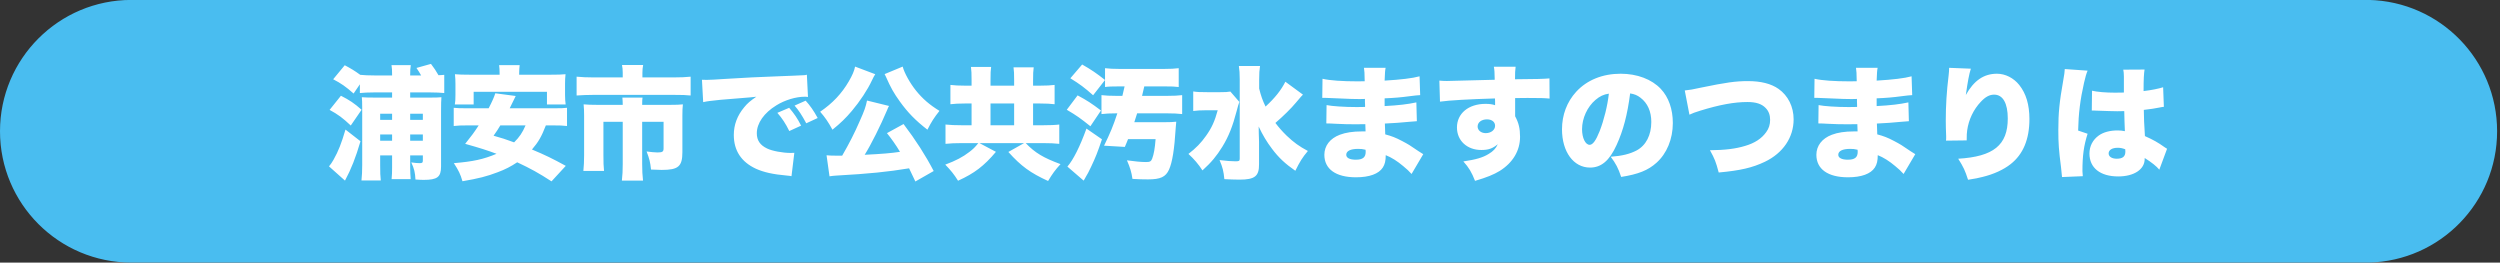
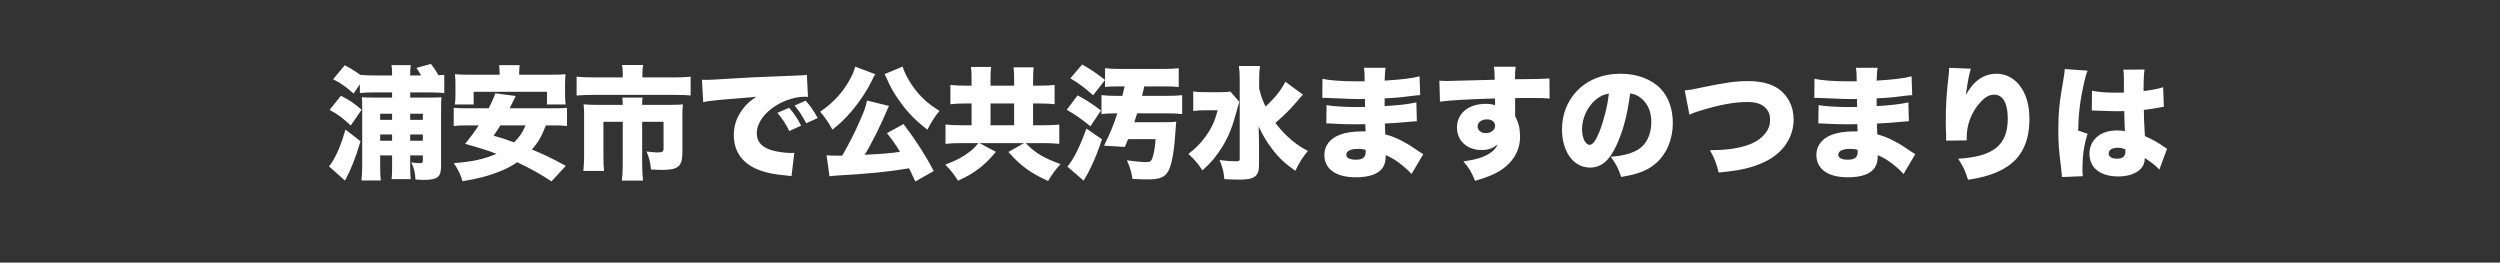
<svg xmlns="http://www.w3.org/2000/svg" width="752" height="79" viewBox="0 0 752 79">
  <rect x="0" y="0" width="752" height="79" fill="#333333" stroke="none" />
-   <path id="path1" fill="#49bdf0" stroke="none" d="M -0 39.49 C 0.011 61.303 17.697 78.98 39.51 78.98 L 712.51 78.98 C 733.979 78.497 751.131 60.954 751.131 39.48 C 751.131 18.006 733.979 0.463 712.51 -0.02 L 39.51 -0.02 C 17.689 -0.02 -0 17.669 -0 39.49 Z" />
  <path id="path2" fill="#ffffff" fill-rule="evenodd" stroke="none" d="M 629.209 33.24 C 629.394 33.24 629.579 33.24 629.653 33.24 C 629.764 33.24 630.06 33.24 630.504 33.277 C 633.612 33.388 635.758 33.462 636.868 33.462 C 637.608 33.462 638.126 33.462 638.977 33.425 C 639.014 34.72 639.014 35.238 639.051 36.496 C 639.125 38.235 639.125 38.42 639.162 39.456 C 638.348 39.308 637.793 39.234 637.016 39.234 C 634.685 39.234 632.724 39.752 631.318 40.751 C 629.505 42.046 628.506 43.97 628.506 46.19 C 628.506 50.482 631.725 53.072 637.164 53.072 C 641.9 53.072 645.119 50.963 645.119 47.818 C 645.119 47.781 645.119 47.67 645.119 47.522 C 647.228 48.854 648.671 50.001 649.522 51.037 L 651.853 44.747 C 651.52 44.562 651.335 44.451 651.15 44.303 C 649.078 42.823 647.746 42.083 645.193 40.936 C 644.934 36.681 644.897 35.941 644.86 33.055 C 646.71 32.833 648.375 32.611 649.522 32.352 C 650.299 32.204 650.41 32.167 650.891 32.13 L 650.669 26.247 C 649.263 26.691 647.043 27.135 644.786 27.394 C 644.786 23.731 644.897 22.103 645.082 20.919 L 638.681 20.956 C 638.792 21.511 638.866 22.14 638.866 23.028 C 638.866 25.618 638.866 25.618 638.866 27.838 C 637.608 27.875 636.979 27.875 636.202 27.875 C 633.39 27.875 630.8 27.653 629.283 27.283 Z M 639.31 45.598 C 639.31 47.078 638.496 47.744 636.72 47.744 C 635.24 47.744 634.278 47.115 634.278 46.153 C 634.278 45.117 635.314 44.451 637.016 44.451 C 637.793 44.451 638.348 44.562 639.273 44.895 Z M 621.069 20.771 C 621.069 20.845 621.069 20.919 621.069 20.956 C 621.069 21.511 620.921 22.51 620.625 24.175 C 619.478 30.65 619.145 33.906 619.145 39.123 C 619.145 43.119 619.293 45.154 619.959 50.334 C 620.218 52.591 620.218 52.591 620.255 53.257 L 626.508 52.998 C 626.434 52.184 626.397 51.703 626.397 51.518 C 626.397 46.819 626.804 43.822 627.951 40.233 L 625.102 39.271 C 625.213 34.165 625.731 29.947 626.878 24.915 C 627.248 23.25 627.618 21.992 627.951 21.252 Z M 586.289 20.401 C 586.289 20.512 586.289 20.623 586.289 20.697 C 586.289 21.252 586.252 21.659 586.141 22.732 C 585.549 27.505 585.29 31.76 585.29 36.237 C 585.29 37.273 585.327 39.493 585.401 40.936 C 585.401 41.269 585.401 41.528 585.401 41.676 C 585.401 41.824 585.401 42.046 585.364 42.305 L 591.58 42.231 C 591.58 40.492 591.617 40.048 591.728 39.197 C 592.172 36.015 593.615 32.944 595.835 30.613 C 597.204 29.133 598.462 28.467 599.831 28.467 C 602.458 28.467 603.938 31.02 603.938 35.645 C 603.938 43.637 599.646 47.115 589.027 47.744 C 590.618 50.26 591.099 51.296 591.987 54.071 C 594.133 53.738 595.095 53.553 596.353 53.22 C 599.72 52.406 602.68 51.037 604.789 49.372 C 608.563 46.412 610.45 41.898 610.45 35.83 C 610.45 31.501 609.451 28.134 607.379 25.544 C 605.677 23.435 603.198 22.177 600.682 22.177 C 596.723 22.177 593.726 24.249 591.321 28.578 C 591.876 24.619 592.32 22.214 592.838 20.66 Z M 545.737 29.429 C 545.996 29.429 546.218 29.429 546.366 29.429 C 546.477 29.429 546.847 29.429 547.365 29.466 C 548.734 29.54 548.734 29.54 550.14 29.577 C 554.395 29.762 555.024 29.799 557.022 29.799 C 557.355 29.799 557.725 29.799 558.576 29.762 C 558.576 30.132 558.576 30.132 558.576 30.65 C 558.613 31.538 558.613 31.538 558.613 31.612 C 558.613 31.797 558.613 31.908 558.613 32.167 C 557.466 32.204 556.911 32.204 556.134 32.204 C 552.36 32.204 548.66 31.945 547.032 31.612 L 546.958 37.125 C 548.068 37.125 548.253 37.162 549.881 37.236 C 551.99 37.347 553.692 37.384 555.838 37.384 C 556.393 37.384 557.91 37.347 558.687 37.347 C 558.687 37.532 558.724 38.272 558.761 39.53 C 558.206 39.53 558.095 39.53 557.614 39.53 C 554.987 39.53 552.767 39.863 551.028 40.529 C 548.068 41.639 546.366 43.859 546.366 46.56 C 546.366 50.852 549.807 53.331 555.875 53.331 C 559.908 53.331 562.72 52.295 563.941 50.408 C 564.57 49.446 564.829 48.336 564.829 46.671 C 566.531 47.337 568.344 48.484 570.083 49.964 C 571.489 51.148 571.489 51.148 572.599 52.332 L 576.114 46.375 C 575.522 46.005 575.263 45.857 574.708 45.487 C 572.081 43.674 571.637 43.415 569.75 42.416 C 567.789 41.38 566.605 40.936 564.681 40.418 C 564.607 38.864 564.607 38.864 564.57 37.162 C 566.605 37.088 570.157 36.829 571.822 36.644 C 573.413 36.496 573.413 36.496 574.19 36.459 L 574.042 30.798 C 571.489 31.353 568.677 31.686 564.496 31.908 C 564.496 30.502 564.496 30.502 564.496 29.577 C 567.382 29.466 569.454 29.281 571.933 28.948 C 573.894 28.689 574.116 28.689 575.189 28.615 L 575.004 22.954 C 572.858 23.546 569.417 23.953 564.496 24.249 C 564.607 21.659 564.607 21.4 564.792 20.401 L 558.28 20.401 C 558.428 21.326 558.465 21.992 558.502 24.434 C 557.392 24.471 556.911 24.471 556.467 24.471 C 551.805 24.471 547.994 24.212 545.811 23.694 Z M 558.761 45.043 C 558.761 45.043 558.798 45.45 558.798 45.672 C 558.798 47.337 557.91 48.04 555.838 48.04 C 553.988 48.04 552.952 47.485 552.952 46.56 C 552.952 45.413 554.247 44.784 556.504 44.784 C 557.355 44.784 557.873 44.821 558.761 45.043 Z M 508.182 34.498 C 509.033 34.091 509.995 33.721 511.364 33.314 C 517.21 31.501 521.687 30.687 525.609 30.687 C 528.199 30.687 529.901 31.242 531.085 32.463 C 532.01 33.388 532.454 34.572 532.454 36.052 C 532.454 37.458 532.084 38.642 531.27 39.752 C 529.901 41.676 527.829 43.045 524.906 43.896 C 522.094 44.747 518.912 45.154 514.361 45.191 C 515.804 47.855 516.1 48.558 516.988 51.888 C 523.5 51.296 527.126 50.445 530.863 48.669 C 536.339 46.042 539.521 41.343 539.521 35.904 C 539.521 32.093 537.856 28.763 534.97 26.728 C 532.75 25.174 529.679 24.397 525.794 24.397 C 522.057 24.397 519.208 24.804 511.66 26.358 C 509.181 26.913 508.256 27.061 506.776 27.209 Z M 490.348 28.097 C 491.68 28.319 492.494 28.652 493.456 29.392 C 495.602 31.02 496.712 33.536 496.712 36.681 C 496.712 40.64 495.121 43.748 492.272 45.265 C 490.274 46.301 487.98 46.893 484.502 47.152 C 486.056 49.224 486.759 50.556 487.647 53.22 C 492.827 52.406 495.75 51.222 498.266 48.965 C 501.374 46.19 503.187 41.824 503.187 37.014 C 503.187 32.833 501.929 29.244 499.561 26.728 C 496.823 23.842 492.457 22.177 487.499 22.177 C 482.06 22.177 477.361 24.064 474.105 27.616 C 471.33 30.65 469.85 34.572 469.85 38.901 C 469.85 45.672 473.328 50.408 478.286 50.408 C 481.653 50.408 484.132 48.336 486.278 43.6 C 488.276 39.234 489.534 34.461 490.348 28.097 Z M 483.947 28.171 C 483.54 31.834 482.467 36.126 481.172 39.456 C 480.062 42.268 479.1 43.563 478.175 43.563 C 476.88 43.563 475.881 41.491 475.881 38.864 C 475.881 35.571 477.472 32.13 479.914 30.058 C 481.209 28.948 482.393 28.393 483.947 28.171 Z M 433.146 30.576 C 435.995 30.169 442.026 29.836 449.685 29.614 C 449.722 29.984 449.722 29.984 449.722 30.502 C 449.722 31.279 449.722 31.279 449.722 31.649 C 448.871 31.353 448.02 31.242 446.836 31.242 C 441.73 31.242 438.252 34.128 438.252 38.346 C 438.252 42.305 441.286 45.117 445.578 45.117 C 447.724 45.117 448.982 44.673 450.536 43.378 C 449.944 44.673 449.167 45.487 447.798 46.301 C 446.022 47.411 443.913 48.003 440.176 48.558 C 441.841 50.408 442.655 51.777 443.691 54.404 C 447.206 53.368 449.315 52.517 451.128 51.407 C 455.087 48.928 457.233 45.302 457.233 41.158 C 457.233 38.679 456.826 36.94 455.753 34.979 C 455.753 34.572 455.753 34.35 455.753 34.165 L 455.753 29.503 C 457.233 29.466 457.492 29.466 459.453 29.466 C 463.708 29.466 464.448 29.503 466.113 29.651 L 466.076 23.583 C 464.596 23.731 461.858 23.805 455.716 23.842 C 455.716 21.77 455.753 21.363 455.901 20.068 L 449.352 20.068 C 449.537 21.141 449.574 21.622 449.611 23.99 C 446.17 24.101 436.217 24.36 435.218 24.36 C 434.293 24.36 433.886 24.323 432.961 24.249 Z M 447.28 35.904 C 448.76 35.904 449.722 36.681 449.722 37.828 C 449.722 39.086 448.501 40.048 446.91 40.048 C 445.504 40.048 444.468 39.197 444.468 38.05 C 444.468 36.792 445.652 35.904 447.28 35.904 Z M 397.737 29.429 C 397.996 29.429 398.218 29.429 398.366 29.429 C 398.477 29.429 398.847 29.429 399.365 29.466 C 400.734 29.54 400.734 29.54 402.14 29.577 C 406.395 29.762 407.024 29.799 409.022 29.799 C 409.355 29.799 409.725 29.799 410.576 29.762 C 410.576 30.132 410.576 30.132 410.576 30.65 C 410.613 31.538 410.613 31.538 410.613 31.612 C 410.613 31.797 410.613 31.908 410.613 32.167 C 409.466 32.204 408.911 32.204 408.134 32.204 C 404.36 32.204 400.66 31.945 399.032 31.612 L 398.958 37.125 C 400.068 37.125 400.253 37.162 401.881 37.236 C 403.99 37.347 405.692 37.384 407.838 37.384 C 408.393 37.384 409.91 37.347 410.687 37.347 C 410.687 37.532 410.724 38.272 410.761 39.53 C 410.206 39.53 410.095 39.53 409.614 39.53 C 406.987 39.53 404.767 39.863 403.028 40.529 C 400.068 41.639 398.366 43.859 398.366 46.56 C 398.366 50.852 401.807 53.331 407.875 53.331 C 411.908 53.331 414.72 52.295 415.941 50.408 C 416.57 49.446 416.829 48.336 416.829 46.671 C 418.531 47.337 420.344 48.484 422.083 49.964 C 423.489 51.148 423.489 51.148 424.599 52.332 L 428.114 46.375 C 427.522 46.005 427.263 45.857 426.708 45.487 C 424.081 43.674 423.637 43.415 421.75 42.416 C 419.789 41.38 418.605 40.936 416.681 40.418 C 416.607 38.864 416.607 38.864 416.57 37.162 C 418.605 37.088 422.157 36.829 423.822 36.644 C 425.413 36.496 425.413 36.496 426.19 36.459 L 426.042 30.798 C 423.489 31.353 420.677 31.686 416.496 31.908 C 416.496 30.502 416.496 30.502 416.496 29.577 C 419.382 29.466 421.454 29.281 423.933 28.948 C 425.894 28.689 426.116 28.689 427.189 28.615 L 427.004 22.954 C 424.858 23.546 421.417 23.953 416.496 24.249 C 416.607 21.659 416.607 21.4 416.792 20.401 L 410.28 20.401 C 410.428 21.326 410.465 21.992 410.502 24.434 C 409.392 24.471 408.911 24.471 408.467 24.471 C 403.805 24.471 399.994 24.212 397.811 23.694 Z M 410.761 45.043 C 410.761 45.043 410.798 45.45 410.798 45.672 C 410.798 47.337 409.91 48.04 407.838 48.04 C 405.988 48.04 404.952 47.485 404.952 46.56 C 404.952 45.413 406.247 44.784 408.504 44.784 C 409.355 44.784 409.873 44.821 410.761 45.043 Z M 386.637 24.582 C 385.379 27.098 383.529 29.429 380.68 32.056 C 379.755 30.132 379.311 28.874 378.756 26.654 L 378.756 23.953 C 378.756 22.14 378.83 21.03 379.015 19.846 L 372.651 19.846 C 372.836 21.03 372.91 22.14 372.91 23.879 L 372.91 47.707 C 372.91 48.41 372.725 48.521 371.652 48.521 C 370.357 48.521 369.025 48.41 366.842 48.151 C 367.767 50.334 368.063 51.518 368.285 53.886 C 369.765 53.96 371.393 54.034 372.836 54.034 C 377.461 54.034 378.756 52.998 378.719 49.372 L 378.719 42.601 C 378.719 41.824 378.719 41.824 378.645 40.27 C 378.645 39.826 378.645 39.789 378.608 38.05 C 379.829 40.64 381.013 42.638 382.641 44.784 C 384.639 47.448 386.563 49.224 389.634 51.37 C 391.04 48.558 391.706 47.448 393.408 45.413 C 390.781 44.007 389.19 42.86 387.044 40.825 C 385.712 39.53 384.639 38.309 383.64 36.977 C 386.008 34.942 388.376 32.611 389.819 30.872 C 391.114 29.355 391.114 29.355 391.299 29.133 C 391.743 28.689 391.743 28.689 391.928 28.467 Z M 370.098 27.542 C 369.321 27.69 368.544 27.727 366.99 27.727 L 363.253 27.727 C 361.033 27.727 359.997 27.69 358.924 27.505 L 358.924 33.388 C 359.96 33.24 361.255 33.166 362.809 33.166 L 366.287 33.166 C 365.399 36.422 364.511 38.42 362.772 40.862 C 361.255 43.008 359.775 44.525 357.481 46.301 C 359.22 47.892 360.478 49.372 361.699 51.259 C 364.4 48.817 365.954 46.93 367.693 44.118 C 369.617 40.973 370.801 37.939 372.022 33.277 C 372.392 31.797 372.503 31.538 372.799 30.65 Z M 341.201 36.755 C 341.608 35.534 341.719 35.201 342.052 34.091 L 350.969 34.091 C 352.893 34.091 354.447 34.165 355.594 34.313 L 355.594 28.615 C 354.484 28.763 352.967 28.837 350.969 28.837 L 343.532 28.837 C 343.791 27.838 343.828 27.653 343.976 26.95 C 344.124 26.358 344.124 26.358 344.198 25.988 L 350.266 25.988 C 352.301 25.988 353.485 26.025 354.558 26.173 L 354.558 20.512 C 353.374 20.66 352.079 20.734 350.118 20.734 L 336.835 20.734 C 334.874 20.734 333.579 20.66 332.395 20.512 L 332.395 26.173 C 333.357 26.025 334.615 25.988 336.724 25.988 L 338.278 25.988 C 338.019 27.209 337.908 27.616 337.612 28.837 L 335.947 28.837 C 333.949 28.837 332.543 28.763 331.322 28.615 L 331.322 34.313 C 332.469 34.165 334.023 34.091 335.873 34.091 L 336.095 34.091 C 334.874 37.828 333.949 40.048 332.099 43.822 L 338.352 44.192 C 338.907 42.934 339.055 42.49 339.314 41.861 L 347.602 41.861 C 347.38 44.673 347.084 46.375 346.566 47.744 C 346.233 48.558 345.9 48.743 344.716 48.743 C 343.236 48.743 341.386 48.558 338.981 48.225 C 339.943 50.408 340.35 51.777 340.646 53.812 C 342.237 53.923 343.976 53.96 345.308 53.96 C 349.082 53.96 350.636 53.22 351.635 51.037 C 352.634 48.817 353.263 44.969 353.67 38.272 C 353.744 37.384 353.744 37.347 353.818 36.607 C 352.782 36.718 351.968 36.755 350.414 36.755 Z M 321.961 23.546 C 324.884 25.359 326.179 26.321 328.806 28.652 L 332.395 24.064 C 329.879 22.066 328.251 20.956 325.513 19.402 Z M 320.888 33.018 C 323.922 34.794 325.032 35.608 327.992 37.976 L 331.174 33.24 C 328.288 31.057 327.03 30.243 324.144 28.689 Z M 326.808 38.679 C 324.847 44.081 322.849 48.077 321.073 50.112 L 325.957 54.33 C 326.105 54.108 326.179 53.923 326.253 53.849 C 326.475 53.405 326.66 53.146 326.66 53.109 C 327.252 52.147 327.252 52.11 328.177 50.223 C 329.546 47.337 330.138 45.857 331.47 41.898 Z M 292.25 25.766 L 290.252 25.766 C 288.402 25.766 287.218 25.692 285.886 25.544 L 285.886 31.353 C 287.144 31.205 288.402 31.131 290.252 31.131 L 292.25 31.131 L 292.25 37.68 L 289.586 37.68 C 287.44 37.68 285.627 37.606 284.406 37.458 L 284.406 43.267 C 285.627 43.119 287.477 43.045 289.586 43.045 L 294.285 43.045 C 293.249 44.34 292.694 44.858 291.584 45.709 C 289.623 47.226 287.514 48.336 284.332 49.52 C 285.96 51.185 286.959 52.406 288.18 54.367 C 293.138 52.11 295.987 49.927 299.576 45.672 L 294.618 43.045 L 308.049 43.045 L 303.313 45.709 C 307.161 50.001 309.936 51.999 315.264 54.441 C 316.596 52.221 317.41 51.111 319.001 49.372 C 313.821 47.448 311.379 46.005 308.53 43.045 L 313.525 43.045 C 315.597 43.045 317.41 43.119 318.631 43.267 L 318.631 37.458 C 317.521 37.606 315.634 37.68 313.488 37.68 L 310.75 37.68 L 310.75 31.131 L 312.822 31.131 C 314.672 31.131 316.004 31.205 317.225 31.353 L 317.225 25.544 C 316.041 25.692 314.709 25.766 312.822 25.766 L 310.75 25.766 L 310.75 24.212 C 310.75 22.214 310.787 21.363 310.935 20.253 L 304.867 20.253 C 305.015 21.326 305.052 22.14 305.052 24.138 L 305.052 25.766 L 297.948 25.766 L 297.948 24.027 C 297.948 21.992 297.985 21.104 298.133 20.142 L 292.065 20.142 C 292.213 21.252 292.25 22.103 292.25 24.101 Z M 297.948 37.68 L 297.948 31.131 L 305.052 31.131 L 305.052 37.68 Z M 280.854 51.444 C 278.412 46.745 275.489 42.194 271.789 37.31 L 266.794 40.048 C 268.052 41.602 269.495 43.6 270.716 45.672 C 268.015 46.079 265.314 46.301 260.097 46.56 C 262.021 43.489 264.87 37.791 266.868 33.055 C 267.127 32.389 267.164 32.315 267.423 31.871 L 260.8 30.243 C 260.393 32.167 260.06 33.203 258.543 36.57 C 257.1 39.9 255.435 43.193 253.326 46.819 C 252.253 46.819 251.92 46.819 251.328 46.819 C 250.07 46.819 249.404 46.782 248.627 46.708 L 249.515 53.035 C 250.218 52.924 250.884 52.85 251.587 52.813 C 261.466 52.258 266.942 51.703 273.454 50.63 C 274.157 52.073 274.416 52.628 275.341 54.589 Z M 257.211 20.031 C 256.952 21.326 256.397 22.621 255.324 24.471 C 253.178 28.171 250.44 31.057 246.703 33.61 C 248.183 35.312 249.108 36.644 250.403 39.012 C 252.882 37.014 254.399 35.534 256.249 33.351 C 258.654 30.502 260.985 26.987 262.28 24.175 C 262.687 23.287 263.02 22.695 263.279 22.325 Z M 266.091 22.288 C 266.239 22.547 266.239 22.547 266.424 22.954 C 268.015 26.543 268.829 27.949 270.679 30.539 C 273.047 33.832 275.378 36.237 278.967 39.012 C 280.188 36.607 281.002 35.349 282.593 33.351 C 279.633 31.538 277.524 29.725 275.526 27.246 C 273.713 24.989 272.011 21.918 271.53 20.031 Z M 211.516 30.724 C 213.107 30.391 213.292 30.391 216.733 30.021 C 223.652 29.466 224.947 29.355 225.761 29.281 L 227.5 29.096 C 225.724 30.317 224.836 31.057 223.874 32.241 C 221.765 34.757 220.729 37.532 220.729 40.603 C 220.729 45.302 222.986 48.706 227.352 50.741 C 229.72 51.814 232.495 52.443 236.713 52.813 C 237.453 52.887 237.564 52.887 238.082 52.998 L 238.933 45.968 C 238.378 46.005 238.119 46.005 237.823 46.005 C 235.492 46.005 232.236 45.413 230.756 44.673 C 228.647 43.674 227.648 42.231 227.648 40.085 C 227.648 37.051 229.831 33.943 233.531 31.686 C 236.084 30.095 239.414 29.096 242.004 29.096 C 242.374 29.096 242.522 29.096 243.04 29.17 L 242.707 22.473 C 242.263 22.584 242.115 22.621 241.856 22.621 C 241.671 22.621 241.449 22.658 240.191 22.695 L 238.637 22.769 L 234.826 22.917 C 227.796 23.176 224.207 23.361 218.879 23.694 C 214.846 23.953 213.514 24.027 212.552 24.027 C 212.256 24.027 211.775 24.027 211.146 23.99 Z M 233.827 33.943 C 235.307 35.645 236.269 37.088 237.416 39.419 L 240.968 37.791 C 239.969 35.756 238.859 34.128 237.379 32.426 Z M 239.007 31.76 C 240.265 33.203 241.19 34.609 242.522 37.088 L 245.963 35.497 C 244.705 33.203 243.669 31.76 242.337 30.28 Z M 187.318 23.287 L 178.586 23.287 C 176.403 23.287 175.108 23.213 173.443 23.065 L 173.443 28.726 C 175.071 28.615 176.699 28.541 178.438 28.541 L 202.784 28.541 C 205.3 28.541 206.262 28.578 207.742 28.726 L 207.742 23.065 C 206.225 23.213 204.819 23.287 202.636 23.287 L 193.238 23.287 L 193.238 21.881 C 193.238 21.03 193.312 20.29 193.46 19.55 L 187.096 19.55 C 187.244 20.216 187.318 21.067 187.318 21.918 Z M 179.622 31.538 C 177.957 31.538 176.847 31.501 175.552 31.39 C 175.663 32.5 175.7 33.573 175.7 34.72 L 175.7 46.708 C 175.7 48.484 175.626 49.927 175.478 51.407 L 181.694 51.407 C 181.546 50.001 181.509 48.928 181.509 46.671 L 181.509 36.644 L 187.318 36.644 L 187.318 49.335 C 187.318 51.259 187.244 52.739 187.059 54.33 L 193.423 54.33 C 193.238 52.739 193.164 51.296 193.164 49.298 L 193.164 36.644 L 199.602 36.644 L 199.602 44.636 C 199.602 45.635 199.269 45.857 197.715 45.857 C 196.975 45.857 195.569 45.709 194.496 45.561 C 195.347 47.781 195.606 48.817 195.828 51 C 197.308 51.074 198.196 51.111 199.047 51.111 C 204.042 51.111 205.263 50.075 205.263 45.746 L 205.263 34.72 C 205.263 33.314 205.3 32.426 205.411 31.39 C 204.412 31.501 203.413 31.538 201.674 31.538 L 193.164 31.538 C 193.164 30.317 193.201 29.799 193.275 29.355 L 187.207 29.355 C 187.281 30.132 187.318 30.65 187.318 31.538 Z M 166.191 37.717 C 168.263 37.717 169.373 37.754 170.557 37.902 L 170.557 32.426 C 169.558 32.537 168.818 32.574 166.191 32.574 L 153.315 32.574 C 153.981 31.168 154.203 30.761 155.128 28.874 L 148.986 28.06 C 148.653 29.133 148.061 30.502 146.988 32.574 L 140.883 32.574 C 138.33 32.574 137.627 32.537 136.48 32.426 L 136.48 37.902 C 137.627 37.754 138.774 37.717 140.883 37.717 L 143.991 37.717 C 142.622 39.826 141.882 40.825 139.921 43.267 C 144.509 44.562 146.507 45.191 149.356 46.264 C 145.397 47.929 142.289 48.595 136.517 49.076 C 137.96 51.296 138.478 52.332 139.107 54.515 C 143.917 53.701 146.507 53.035 149.689 51.814 C 151.983 50.963 153.685 50.075 155.572 48.817 C 159.605 50.704 162.084 52.073 165.895 54.552 L 170.187 49.89 C 166.117 47.67 164.008 46.634 160.012 44.969 C 161.936 42.749 162.898 41.084 164.193 37.717 Z M 158.088 37.717 C 157.126 39.937 156.275 41.195 154.647 42.823 C 151.909 41.824 151.095 41.565 148.468 40.825 C 149.504 39.345 149.8 38.901 150.503 37.717 Z M 150.281 22.473 L 141.364 22.473 C 139.181 22.473 138.108 22.436 136.85 22.325 C 136.961 23.287 136.998 24.323 136.998 25.211 L 136.998 28.541 C 136.998 29.836 136.961 30.613 136.813 31.427 L 142.474 31.427 L 142.474 27.616 L 164.526 27.616 L 164.526 31.427 L 170.15 31.427 C 170.039 30.539 169.965 29.688 169.965 28.578 L 169.965 25.211 C 169.965 24.212 170.002 23.324 170.113 22.325 C 168.892 22.436 167.745 22.473 165.599 22.473 L 156.164 22.473 L 156.164 22.103 C 156.164 21.104 156.238 20.29 156.312 19.587 L 150.133 19.587 C 150.244 20.364 150.281 21.104 150.281 22.14 Z M 117.943 27.801 L 117.943 29.355 L 112.726 29.355 C 110.617 29.355 109.988 29.318 108.841 29.244 C 108.915 30.095 108.952 30.835 108.952 32.537 L 108.952 49.631 C 108.952 51.481 108.878 52.887 108.73 54.293 L 114.539 54.293 C 114.391 52.998 114.354 51.851 114.354 49.742 L 114.354 46.745 L 117.943 46.745 L 117.943 50.371 C 117.943 51.703 117.906 52.813 117.795 53.886 L 123.53 53.886 C 123.456 52.776 123.382 51.592 123.382 50.519 L 123.382 46.745 L 127.193 46.745 L 127.193 48.262 C 127.193 48.928 127.008 49.076 126.231 49.076 C 125.565 49.076 124.751 49.002 123.715 48.854 C 124.603 50.778 124.862 51.888 124.973 53.997 C 126.231 54.071 126.749 54.108 127.415 54.108 C 131.559 54.108 132.669 53.257 132.669 50.075 L 132.669 33.388 C 132.669 31.057 132.706 30.391 132.78 29.244 C 131.892 29.318 131.226 29.355 129.561 29.355 L 123.382 29.355 L 123.382 27.801 L 129.413 27.801 C 130.893 27.801 132.706 27.875 133.631 27.986 L 133.631 22.51 C 132.965 22.584 132.78 22.584 131.892 22.621 C 131.115 21.252 130.671 20.586 129.635 19.217 L 125.269 20.438 C 125.972 21.474 126.157 21.77 126.675 22.695 L 123.382 22.695 L 123.382 22.51 C 123.382 21.252 123.419 20.475 123.567 19.587 L 117.758 19.587 C 117.906 20.364 117.943 21.141 117.943 22.51 L 117.943 22.695 L 112.8 22.695 C 111.024 22.695 109.285 22.621 108.36 22.51 C 106.695 21.289 105.511 20.586 103.698 19.624 L 100.22 23.842 C 102.588 25.063 104.068 26.099 106.362 28.134 L 108.249 25.359 L 108.249 27.986 C 109.248 27.875 110.913 27.801 112.467 27.801 Z M 117.943 42.342 L 114.354 42.342 L 114.354 40.455 L 117.943 40.455 Z M 123.382 42.342 L 123.382 40.455 L 127.193 40.455 L 127.193 42.342 Z M 123.382 34.202 L 127.193 34.202 L 127.193 36.052 L 123.382 36.052 Z M 117.943 34.202 L 117.943 36.052 L 114.354 36.052 L 114.354 34.202 Z M 99.147 33.055 C 101.737 34.461 103.069 35.46 105.511 37.754 L 108.767 33.018 C 106.547 31.057 105.178 30.132 102.551 28.8 Z M 103.92 38.975 C 102.699 43.119 101.811 45.413 100.331 48.04 C 99.813 48.928 99.48 49.446 98.962 50.038 L 103.772 54.33 C 105.659 50.815 106.991 47.411 108.434 42.49 Z" />
</svg>